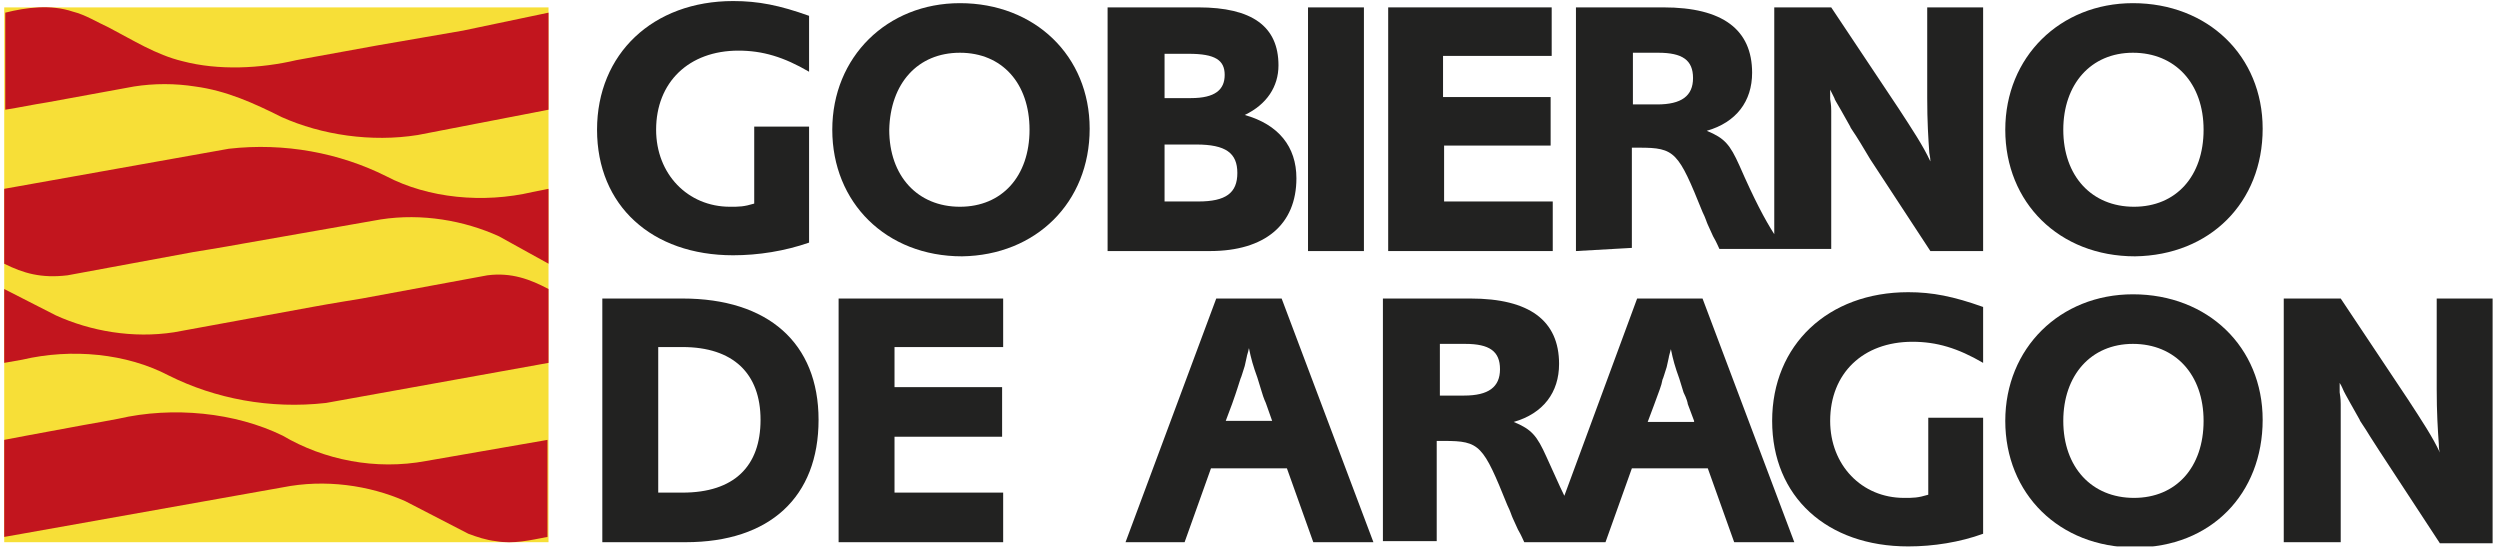
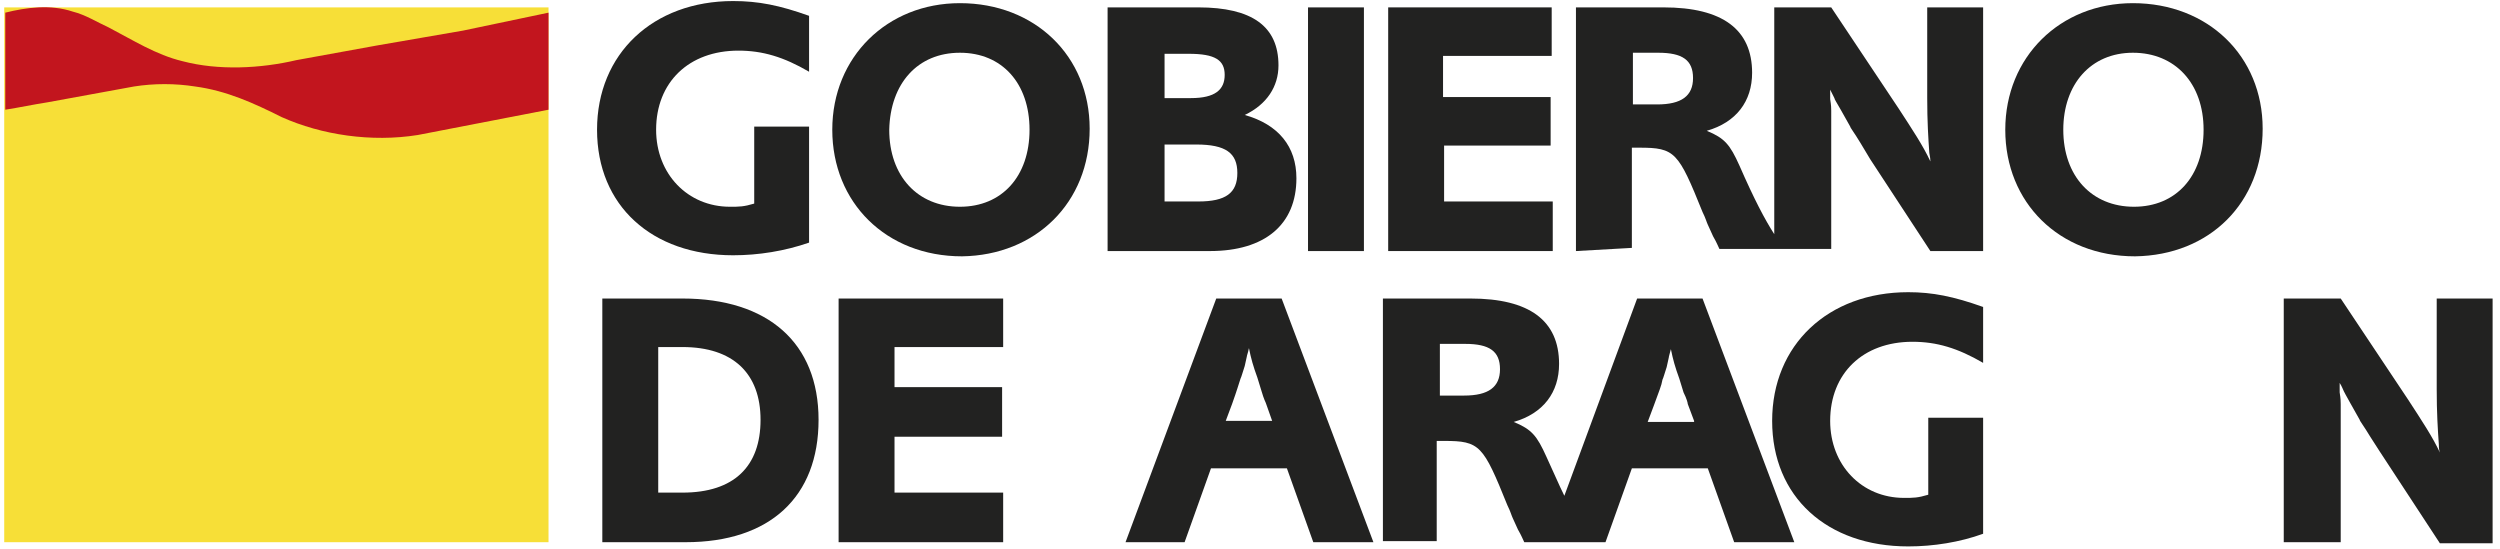
<svg xmlns="http://www.w3.org/2000/svg" xmlns:xlink="http://www.w3.org/1999/xlink" version="1.1" id="Capa_1" x="0px" y="0px" viewBox="0 0 237 52" style="enable-background:new 0 0 237 52;" xml:space="preserve">
  <style type="text/css">
	.st0{clip-path:url(#SVGID_00000048476888197520972650000016673283652655517352_);}
	.st1{fill:#F7DF37;}
	.st2{fill:#C2151E;}
	.st3{fill-rule:evenodd;clip-rule:evenodd;fill:#C2151E;}
	.st4{fill-rule:evenodd;clip-rule:evenodd;fill:#222221;}
	.st5{fill:#222221;}
</style>
  <g>
    <defs>
      <rect id="SVGID_1_" x="0.4" y="0.1" width="235.9" height="51.7" />
    </defs>
    <clipPath id="SVGID_00000126318471781956906920000014174771683589495962_">
      <use xlink:href="#SVGID_1_" style="overflow:visible;" />
    </clipPath>
    <g style="clip-path:url(#SVGID_00000126318471781956906920000014174771683589495962_);">
      <path class="st1" d="M52,0.7H0.4v50.7H52V0.7z" />
      <path class="st2" d="M52,10.4l-12.4,2.4c-4.4,0.7-9.1,0-12.9-1.7c-2.6-1.3-5.2-2.5-8.2-2.9c-1.9-0.3-3.9-0.3-5.8,0L4.5,9.7    c-1.3,0.2-2.7,0.5-4,0.7V1.2c2-0.5,4.3-0.8,6.4-0.1c1.2,0.3,2.3,1,3.4,1.5c2.3,1.2,4.5,2.6,7,3.2c3.4,0.9,7.4,0.7,10.8-0.1    l7.7-1.4l8.1-1.4L52,1.2L52,10.4L52,10.4z" />
-       <path class="st3" d="M11.2,39.7c5.2-1.2,11.1-0.6,15.6,1.6c3.9,2.3,8.8,3.3,13.6,2.4l11.5-2v9.2c-1.6,0.3-3.2,0.7-4.9,0.4    c-0.9-0.1-1.8-0.4-2.6-0.7l-6-3.1c-3.4-1.5-7.6-2.1-11.6-1.3L2.1,50.6l-1.7,0.3v-9.2l2.1-0.4l5.4-1C9,40.1,10.2,39.9,11.2,39.7" />
-       <path class="st2" d="M0.4,25v-7.1l21.3-3.8c5.3-0.6,10.5,0.4,14.9,2.6c4,2.1,9.2,2.6,13.9,1.5l1.5-0.3V25l-4.7-2.6    c-3.3-1.5-7.3-2.2-11.2-1.6L23,23.1c-1.6,0.3-4.7,0.8-4.7,0.8L6.4,26.1C3.9,26.4,2.2,25.9,0.4,25" />
-       <path class="st2" d="M52,27.4v7l-21.1,3.8c-5.3,0.6-10.5-0.4-14.9-2.6c-4-2.1-9.2-2.6-13.9-1.5l-1.7,0.3v-7l4.9,2.5    c3.3,1.5,7.3,2.2,11.2,1.6l13.1-2.4c1.6-0.3,4.7-0.8,4.7-0.8l11.9-2.2C48.5,25.8,50.3,26.5,52,27.4" />
      <path class="st4" d="M57.1,28.3v23.1H65c8,0,12.6-4.3,12.6-11.6s-4.8-11.5-12.9-11.5H57.1L57.1,28.3z M62.4,46.7V32.9h2.3    c4.8,0,7.4,2.5,7.4,6.9s-2.5,6.9-7.4,6.9H62.4L62.4,46.7z" />
      <path class="st5" d="M79.5,28.3v23.1h15.6v-4.7H84.8v-5.3H95v-4.7H84.8v-3.8h10.3v-4.6H79.5z" />
      <path class="st4" d="M115.3,28.3l-8.6,23.1h5.6l2.5-7h7.2l2.5,7h5.7l-8.7-23.1H115.3z M120.6,39.9h-4.4l0.6-1.6    c0.5-1.4,0.6-1.8,0.8-2.4c0.1-0.2,0.2-0.6,0.4-1.2l0.2-0.9c0-0.1,0.1-0.3,0.2-0.8c0.2,1,0.4,1.7,0.8,2.8l0.4,1.3    c0.2,0.7,0.4,1.1,0.4,1.1L120.6,39.9L120.6,39.9z" />
      <path class="st5" d="M188,39.6h-5.2v7.3c-1,0.3-1.4,0.3-2.3,0.3c-4,0-7-3.1-7-7.3c0-4.5,3.1-7.5,7.8-7.5c2.3,0,4.3,0.6,6.7,2v-5.3    c-2.8-1-4.8-1.4-7.1-1.4c-7.6,0-12.9,5-12.9,12.2s5.2,11.9,12.9,11.9c2.4,0,4.9-0.4,7.1-1.2V39.6L188,39.6z" />
-       <path class="st4" d="M214.5,39.8c0-6.9-5.2-11.9-12.3-11.9c-6.9,0-12.1,5.1-12.1,12s5.1,12,12.3,12S214.5,46.8,214.5,39.8     M208.9,39.9c0,4.4-2.6,7.3-6.6,7.3c-4,0-6.7-2.9-6.7-7.3c0-4.3,2.6-7.3,6.6-7.3C206.2,32.6,208.9,35.5,208.9,39.9" />
      <path class="st5" d="M216.5,28.3v23.1h5.4V42v-1.2l0-1.2l0-1.3c0-0.2,0-0.5-0.1-1.1l0-0.9c0.2,0.3,0.3,0.6,0.4,0.8    c0,0,0.2,0.4,0.6,1.1l0.9,1.6c0,0.1,0.4,0.6,1,1.6l0.9,1.4l5.7,8.7h5V28.3H231v8.6c0,2.2,0.1,3.8,0.2,5.2c0,0.2,0,0.5,0.1,0.8    c-0.7-1.5-1.7-3-3-5l-6.4-9.6L216.5,28.3L216.5,28.3z" />
      <path class="st5" d="M76.8,12h-5.3v7.3c-1,0.3-1.4,0.3-2.3,0.3c-4,0-7-3.1-7-7.3c0-4.5,3.1-7.5,7.8-7.5c2.3,0,4.3,0.6,6.7,2V1.5    c-2.8-1-4.8-1.4-7.2-1.4c-7.6,0-12.9,5-12.9,12.2c0,7.2,5.2,11.9,12.9,11.9c2.4,0,4.9-0.4,7.2-1.2V12L76.8,12z" />
      <path class="st4" d="M103.3,12.2c0-6.9-5.2-11.9-12.3-11.9c-6.9,0-12.1,5.1-12.1,12c0,6.9,5.1,12,12.3,12    C98.2,24.2,103.3,19.2,103.3,12.2 M97.6,12.3c0,4.4-2.6,7.3-6.6,7.3c-4,0-6.7-2.9-6.7-7.3C84.4,7.9,87,5,91,5    C95,5,97.6,7.9,97.6,12.3z" />
      <path class="st4" d="M105,0.7v23.1h9.7c5.2,0,8.2-2.5,8.2-6.9c0-3-1.7-5.1-4.9-6c2.1-1,3.2-2.7,3.2-4.7c0-3.7-2.5-5.5-7.6-5.5H105    z M110.4,9.3V5.1h2.3c2.5,0,3.4,0.6,3.4,2s-0.9,2.2-3.2,2.2H110.4L110.4,9.3z M110.4,19.1v-5.4h3c2.8,0,3.9,0.8,3.9,2.7    s-1.1,2.7-3.7,2.7L110.4,19.1L110.4,19.1z" />
      <path class="st5" d="M129.3,0.7H124v23.1h5.3V0.7z" />
      <path class="st5" d="M131.6,0.7v23.1h15.6v-4.7h-10.3v-5.3H147V9.2h-10.2V5.3h10.3V0.7H131.6z" />
      <path class="st4" d="M214.5,12.2c0-6.9-5.2-11.9-12.3-11.9c-6.9,0-12.1,5.1-12.1,12c0,6.9,5.1,12,12.3,12    C209.5,24.2,214.5,19.2,214.5,12.2 M208.9,12.3c0,4.4-2.6,7.3-6.6,7.3c-4,0-6.7-2.9-6.7-7.3c0-4.3,2.6-7.3,6.6-7.3    C206.2,5,208.9,7.9,208.9,12.3" />
      <path class="st5" d="M160.6,39.9l-0.6-1.6c0-0.1-0.1-0.5-0.4-1.1l-0.4-1.3c-0.4-1.1-0.6-1.8-0.8-2.8c-0.1,0.4-0.2,0.7-0.2,0.8    l-0.2,0.9c-0.2,0.6-0.3,1-0.4,1.2c-0.1,0.6-0.3,1-0.8,2.4l-0.6,1.6H160.6L160.6,39.9z M131.1,51.4V28.3h8.3c5.6,0,8.4,2.1,8.4,6.2    c0,2.7-1.5,4.7-4.3,5.5c1.7,0.7,2.2,1.3,3.1,3.3c0.7,1.5,1.2,2.7,1.7,3.7l6.9-18.7h6.2l8.7,23.1h-5.7l-2.5-7h-7.2l-2.5,7h-1.2    h-4.4h-2.1c-0.2-0.4-0.2-0.5-0.6-1.2l-0.5-1.1c-0.1-0.2-0.2-0.6-0.5-1.2c-2.3-5.7-2.6-6.1-6-6.1h-0.7v9.5H131.1L131.1,51.4z     M136.5,37.5h2.3c2.3,0,3.4-0.8,3.4-2.5c0-1.7-1-2.4-3.3-2.4h-2.4V37.5z" />
      <path class="st5" d="M149.4,23.8V0.7h8.3c5.6,0,8.4,2.1,8.4,6.2c0,2.7-1.5,4.7-4.3,5.5c1.7,0.7,2.2,1.3,3.1,3.3    c1.4,3.2,2.4,5.1,3.3,6.5V0.7h5.4l6.4,9.6c1.3,2,2.3,3.5,3,5c0-0.4-0.1-0.7-0.1-0.8c-0.1-1.4-0.2-3-0.2-5.2V0.7h5.3v23.1h-5    l-5.7-8.7l-0.9-1.5c-0.6-1-1-1.5-1-1.6l-0.9-1.6c-0.4-0.7-0.6-1-0.6-1.1c-0.1-0.2-0.2-0.4-0.4-0.8l0,0.9c0.1,0.6,0.1,0.9,0.1,1.1    l0,1.3l0,1.2v10.6h-4.1h-1.2H163c-0.2-0.4-0.2-0.5-0.6-1.2l-0.5-1.1c-0.1-0.2-0.2-0.6-0.5-1.2c-2.3-5.7-2.6-6.1-6-6.1h-0.7v9.5    L149.4,23.8L149.4,23.8z M154.8,9.9h2.3c2.3,0,3.4-0.8,3.4-2.5c0-1.7-1-2.4-3.3-2.4h-2.4L154.8,9.9L154.8,9.9z" />
    </g>
  </g>
</svg>